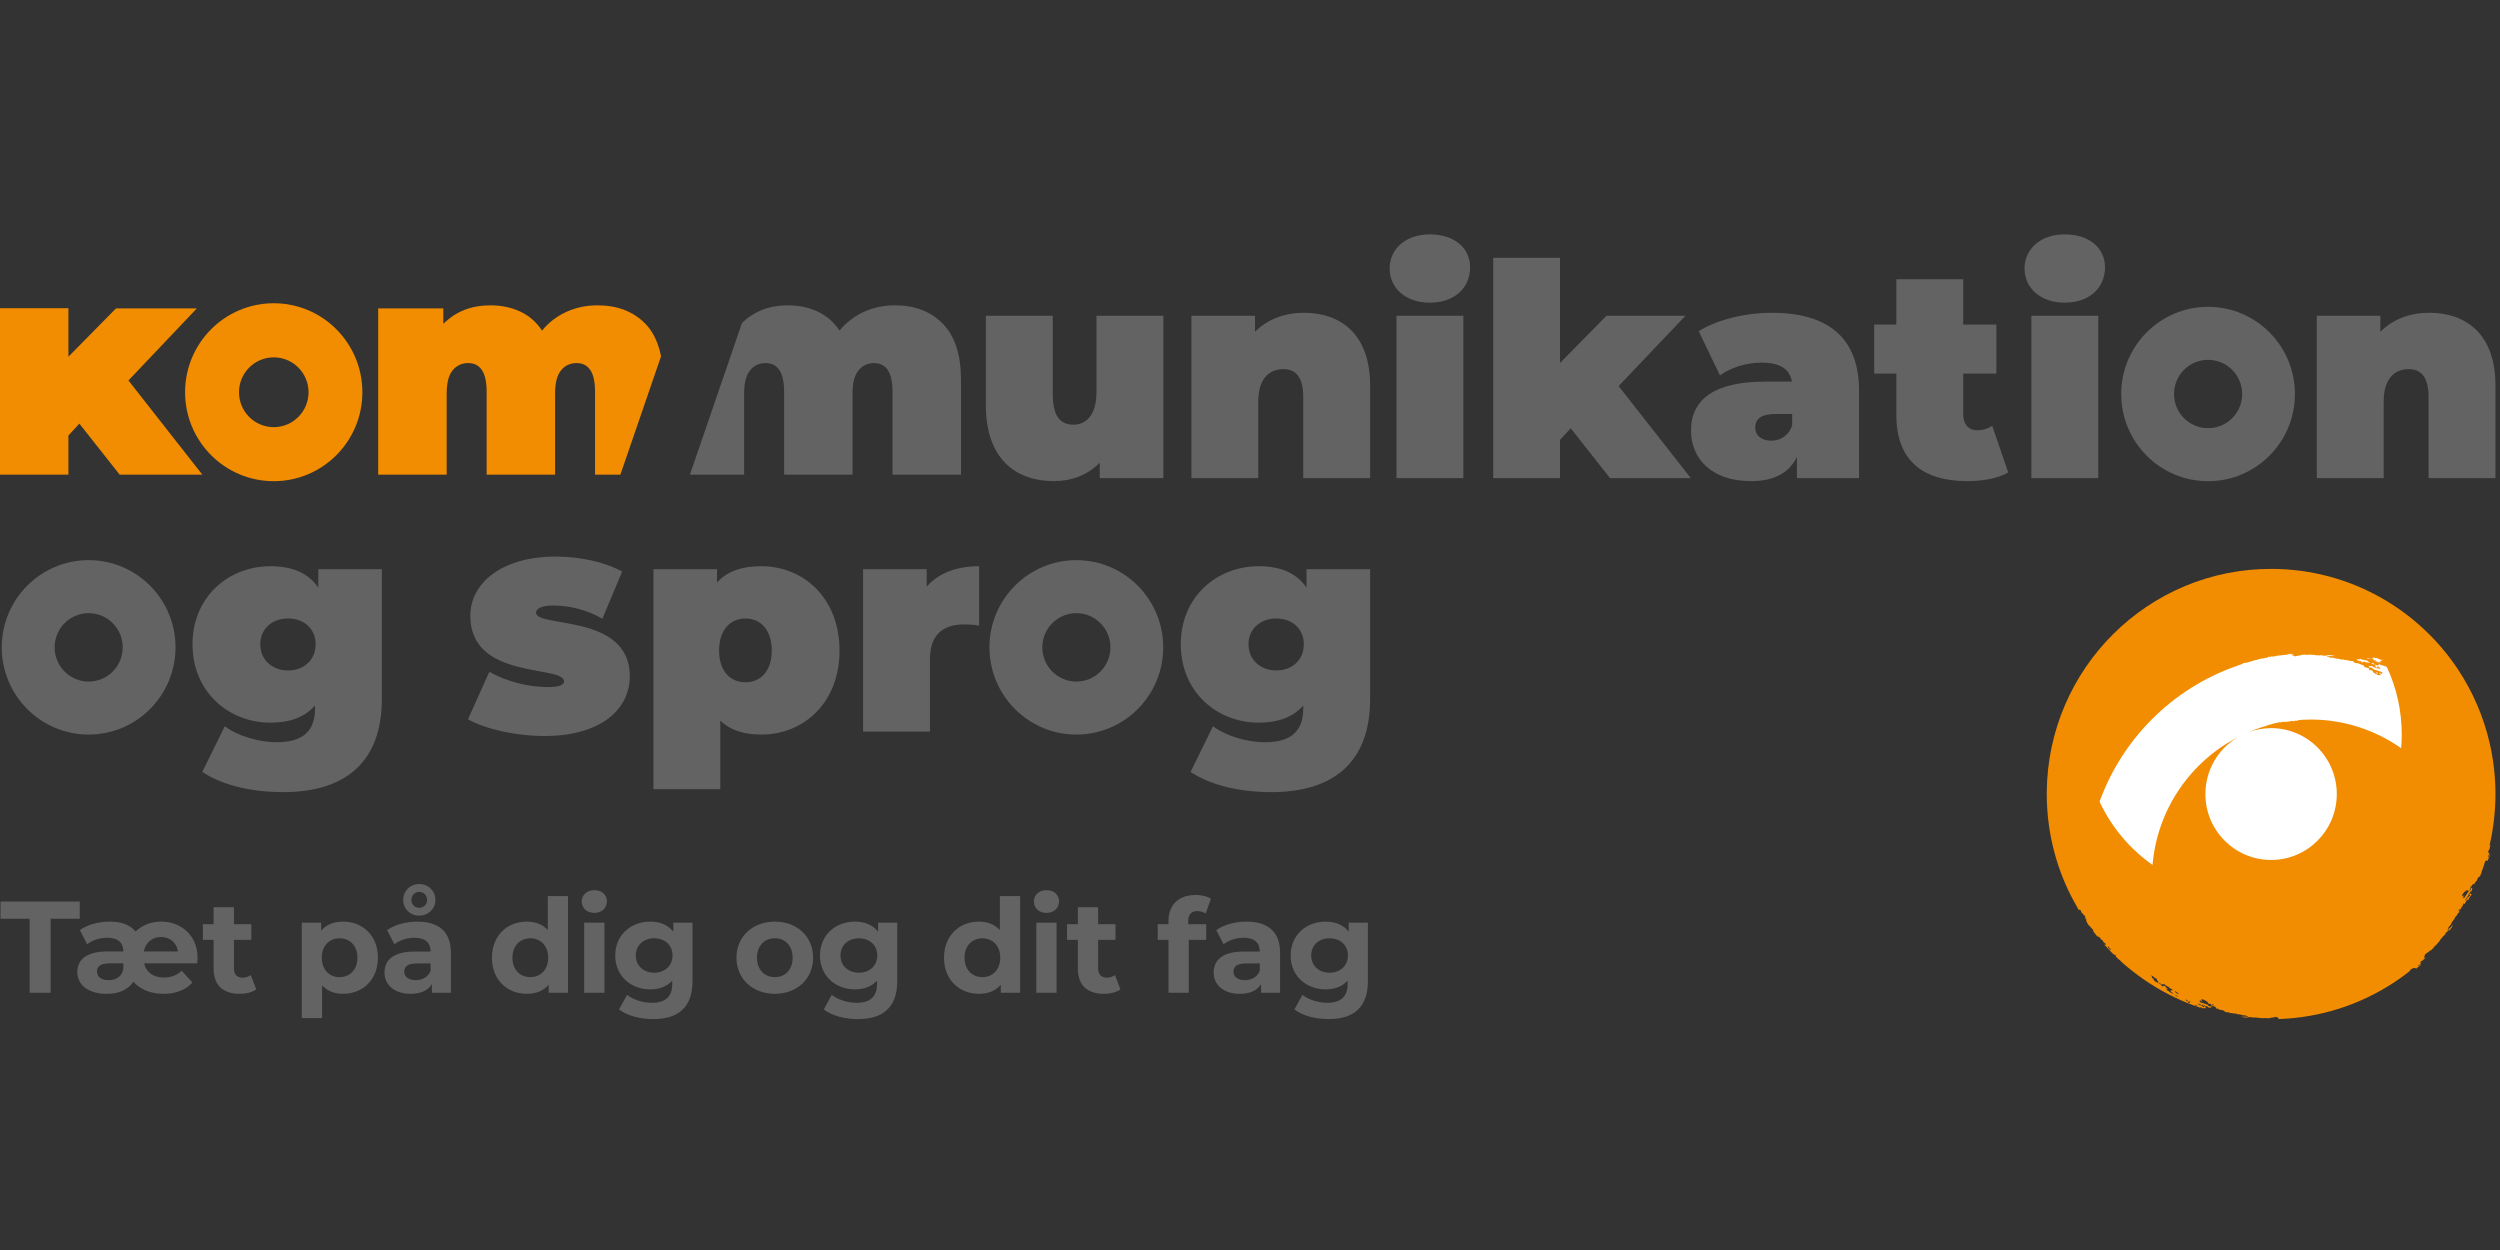
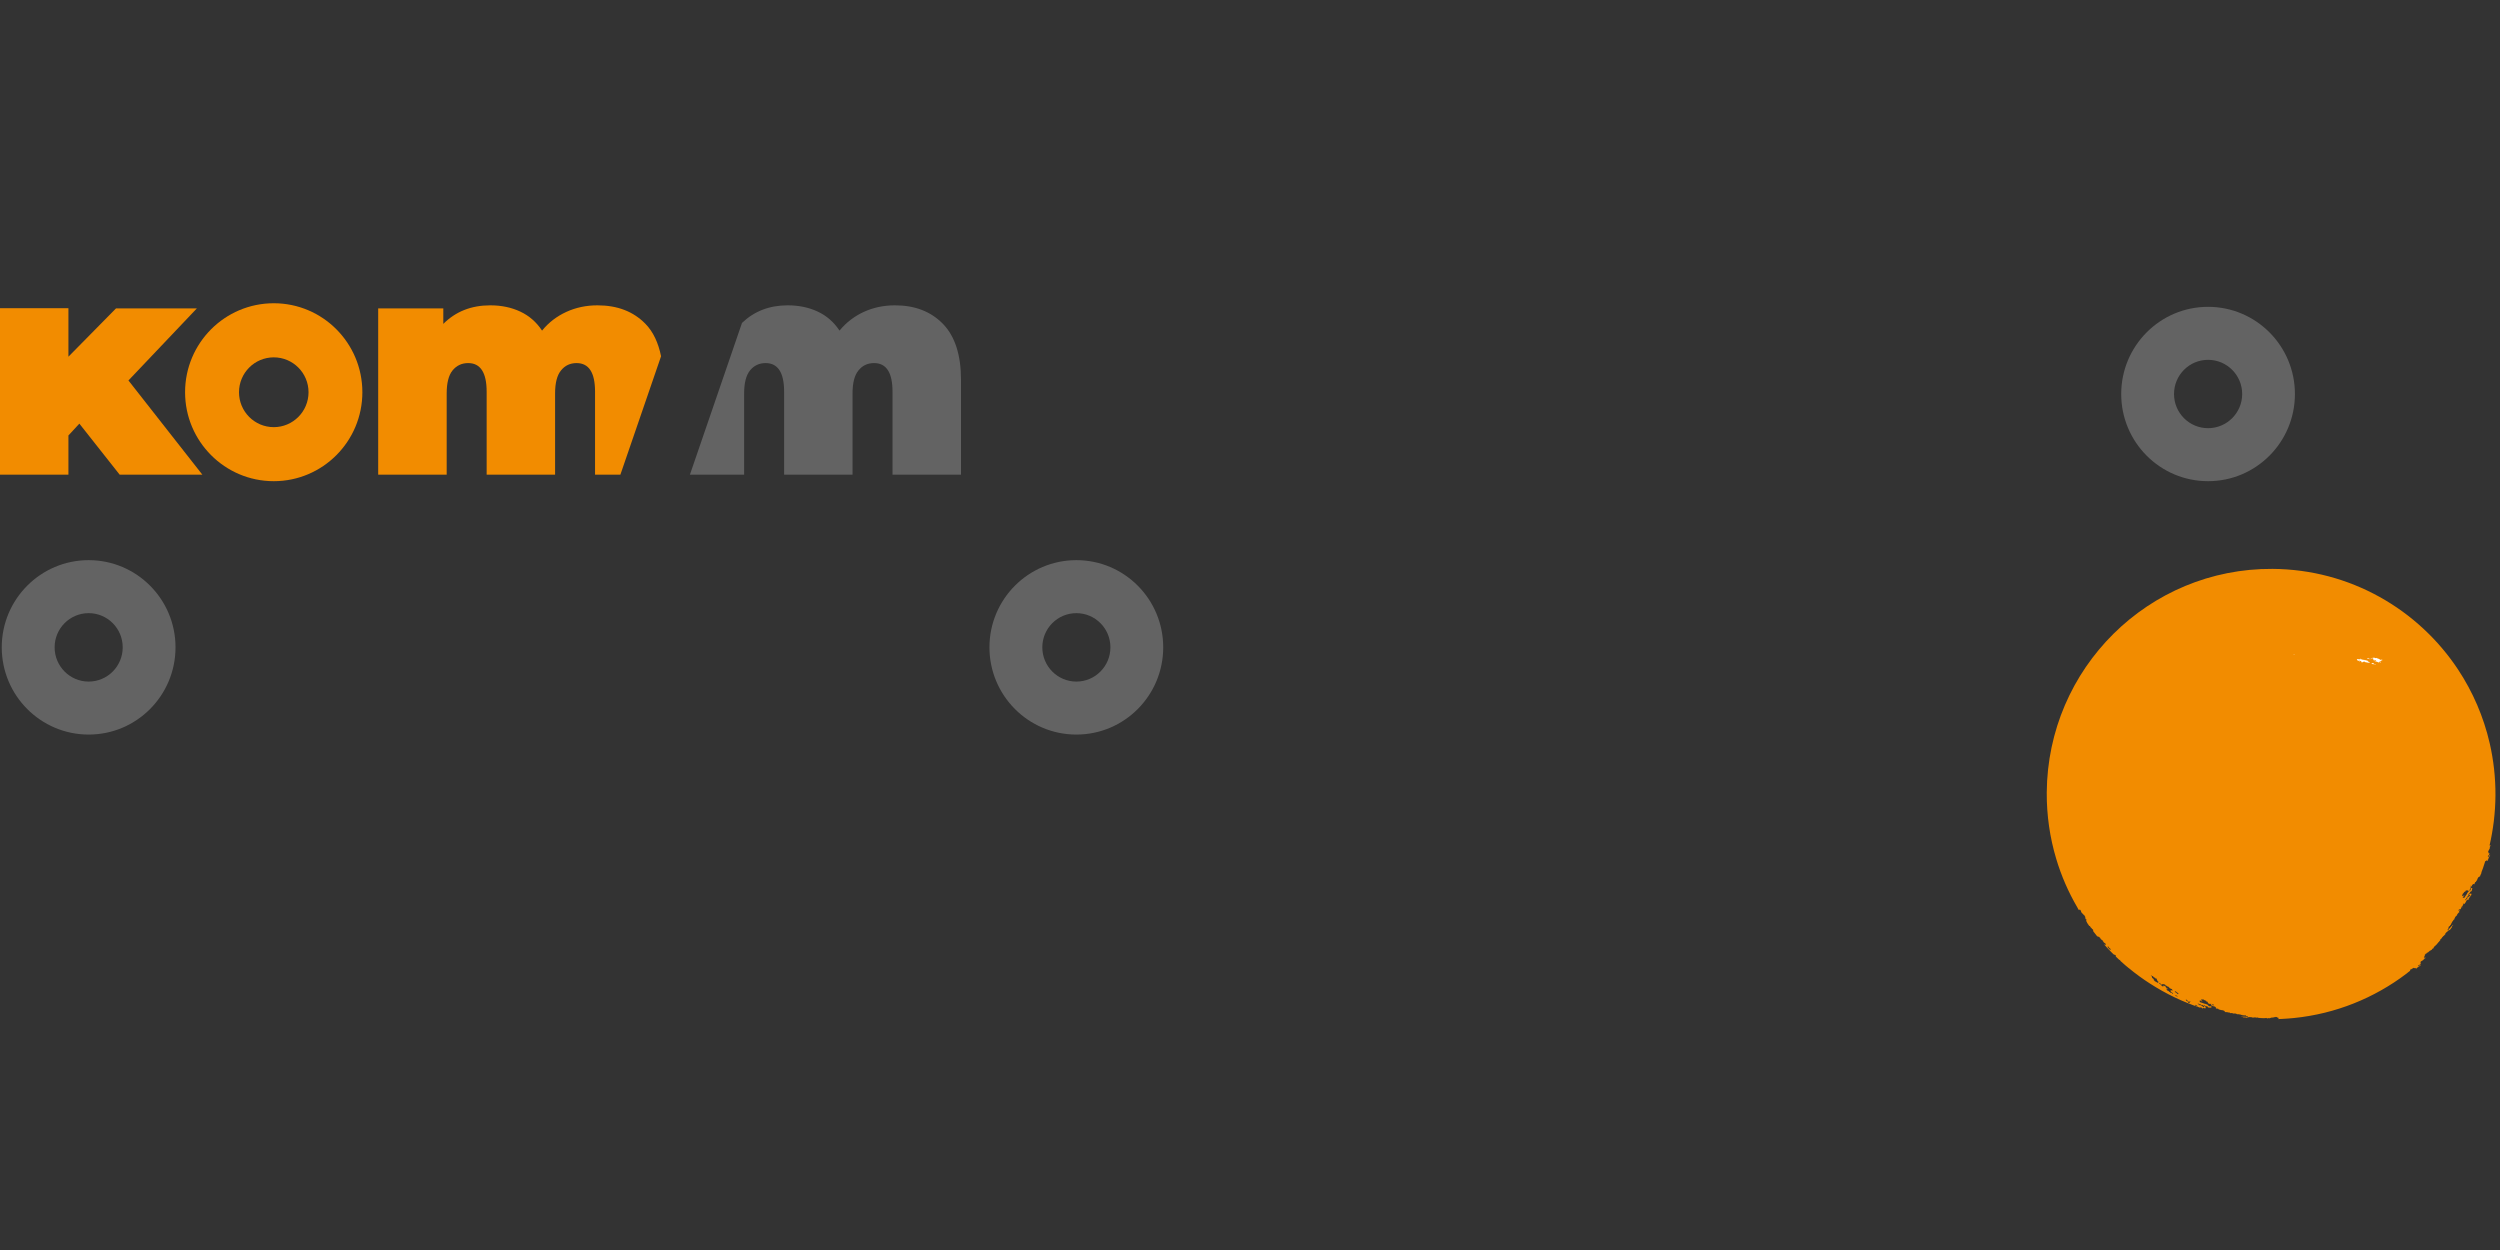
<svg xmlns="http://www.w3.org/2000/svg" width="200" zoomAndPan="magnify" viewBox="0 0 150 75" height="100" preserveAspectRatio="xMidYMid meet" version="1.0">
  <rect x="0" y="0" width="150" height="75" fill="#333333" stroke="none" />
  <defs>
    <clipPath id="ade8d3b544">
      <path d="M 0 14.062 L 150 14.062 L 150 61.312 L 0 61.312 Z M 0 14.062 " clip-rule="nonzero" />
    </clipPath>
    <clipPath id="07f277c6f5">
      <path d="M 122 34 L 150 34 L 150 61.312 L 122 61.312 Z M 122 34 " clip-rule="nonzero" />
    </clipPath>
  </defs>
  <g clip-path="url(#ade8d3b544)">
-     <path fill="#636363" d="M 22.91 41.953 L 22.91 34.152 L 19.098 34.152 L 19.098 35.254 C 18.492 34.383 17.551 33.973 16.219 33.973 C 13.754 33.973 11.551 35.773 11.551 38.656 C 11.551 41.543 13.754 43.359 16.219 43.359 C 17.41 43.359 18.297 43.023 18.902 42.328 L 18.902 42.504 C 18.902 43.805 18.242 44.535 16.594 44.535 C 15.547 44.535 14.25 44.16 13.488 43.574 L 12.137 46.316 C 13.344 47.117 15.086 47.527 17 47.527 C 20.711 47.527 22.91 45.73 22.91 41.953 Z M 18.938 38.656 C 18.938 39.602 18.227 40.227 17.285 40.227 C 16.344 40.227 15.617 39.602 15.617 38.656 C 15.617 37.715 16.344 37.109 17.285 37.109 C 18.227 37.109 18.938 37.715 18.938 38.656 Z M 32.672 44.16 C 36.09 44.16 37.789 42.527 37.789 40.574 C 37.789 36.793 32.164 37.688 32.164 36.758 C 32.164 36.512 32.496 36.332 33.195 36.332 C 34.145 36.332 35.16 36.562 36.141 37.125 L 37.332 34.293 C 36.211 33.68 34.723 33.395 33.336 33.395 C 30.094 33.395 28.219 34.996 28.219 36.949 C 28.219 40.836 33.844 39.871 33.844 40.891 C 33.844 41.066 33.617 41.223 32.898 41.223 C 31.672 41.223 30.391 40.891 29.359 40.309 L 28.078 43.16 C 29.164 43.758 30.969 44.16 32.672 44.16 Z M 50.371 39.031 C 50.371 35.895 48.223 33.973 45.684 33.973 C 44.477 33.973 43.609 34.293 43.023 34.953 L 43.023 34.152 L 39.207 34.152 L 39.207 47.352 L 43.219 47.352 L 43.219 43.234 C 43.805 43.805 44.621 44.074 45.684 44.074 C 48.223 44.074 50.371 42.168 50.371 39.031 Z M 46.305 39.031 C 46.305 40.297 45.613 40.938 44.727 40.938 C 43.84 40.938 43.145 40.297 43.145 39.031 C 43.145 37.766 43.84 37.109 44.727 37.109 C 45.613 37.109 46.305 37.766 46.305 39.031 Z M 55.602 35.203 L 55.602 34.152 L 51.785 34.152 L 51.785 43.895 L 55.797 43.895 L 55.797 39.566 C 55.797 38.016 56.648 37.465 57.855 37.465 C 58.141 37.465 58.391 37.48 58.746 37.535 L 58.746 33.973 C 57.395 33.973 56.312 34.383 55.602 35.203 Z M 82.207 41.953 L 82.207 34.152 L 78.391 34.152 L 78.391 35.254 C 77.785 34.383 76.844 33.973 75.516 33.973 C 73.047 33.973 70.848 35.773 70.848 38.656 C 70.848 41.543 73.047 43.359 75.516 43.359 C 76.703 43.359 77.59 43.023 78.195 42.328 L 78.195 42.504 C 78.195 43.805 77.539 44.535 75.887 44.535 C 74.84 44.535 73.543 44.16 72.781 43.574 L 71.434 46.316 C 72.641 47.117 74.379 47.527 76.297 47.527 C 80.004 47.527 82.207 45.73 82.207 41.953 Z M 78.23 38.656 C 78.23 39.602 77.52 40.227 76.578 40.227 C 75.641 40.227 74.91 39.602 74.91 38.656 C 74.91 37.715 75.641 37.109 76.578 37.109 C 77.52 37.109 78.23 37.715 78.23 38.656 Z M 65.789 18.945 L 65.789 23.523 C 65.789 24.965 65.117 25.48 64.422 25.48 C 63.641 25.48 63.164 25.02 63.164 23.629 L 63.164 18.945 L 59.152 18.945 L 59.152 24.324 C 59.152 27.492 60.91 28.867 63.234 28.867 C 64.281 28.867 65.258 28.508 65.984 27.762 L 65.984 28.688 L 69.801 28.688 L 69.801 18.945 Z M 78.23 18.766 C 77.094 18.766 76.066 19.141 75.301 19.906 L 75.301 18.945 L 71.484 18.945 L 71.484 28.688 L 75.496 28.688 L 75.496 24.109 C 75.496 22.668 76.188 22.148 77.004 22.148 C 77.734 22.148 78.195 22.613 78.195 23.824 L 78.195 28.688 L 82.207 28.688 L 82.207 23.129 C 82.207 20.066 80.465 18.766 78.23 18.766 Z M 85.793 18.16 C 87.266 18.16 88.207 17.27 88.207 16.039 C 88.207 14.883 87.266 14.062 85.793 14.062 C 84.32 14.062 83.379 14.953 83.379 16.109 C 83.379 17.27 84.32 18.16 85.793 18.16 Z M 83.789 28.688 L 87.801 28.688 L 87.801 18.945 L 83.789 18.945 Z M 96.602 28.688 L 101.449 28.688 L 97.117 23.164 L 101.129 18.945 L 96.391 18.945 L 93.602 21.777 L 93.602 15.469 L 89.594 15.469 L 89.594 28.688 L 93.602 28.688 L 93.602 26.391 L 94.242 25.695 Z M 111.543 28.688 L 111.543 23.449 C 111.543 20.207 109.625 18.766 106.289 18.766 C 104.781 18.766 103.059 19.156 101.922 19.871 L 103.199 22.523 C 103.84 22.043 104.816 21.758 105.684 21.758 C 106.82 21.758 107.391 22.148 107.512 22.898 L 105.898 22.898 C 102.883 22.898 101.461 23.949 101.461 25.836 C 101.461 27.512 102.688 28.867 105.062 28.867 C 106.43 28.867 107.355 28.387 107.816 27.406 L 107.816 28.688 Z M 107.531 25.516 C 107.316 26.156 106.82 26.441 106.27 26.441 C 105.668 26.441 105.312 26.105 105.312 25.66 C 105.312 25.125 105.684 24.84 106.539 24.84 L 107.531 24.84 Z M 119.535 25.551 C 119.266 25.73 118.949 25.82 118.629 25.82 C 118.148 25.82 117.793 25.48 117.793 24.875 L 117.793 22.418 L 119.781 22.418 L 119.781 19.477 L 117.793 19.477 L 117.793 16.754 L 113.781 16.754 L 113.781 19.477 L 112.453 19.477 L 112.453 22.418 L 113.781 22.418 L 113.781 24.91 C 113.781 27.602 115.344 28.867 118.023 28.867 C 118.965 28.867 119.871 28.707 120.492 28.348 Z M 123.887 18.16 C 125.359 18.16 126.301 17.27 126.301 16.039 C 126.301 14.883 125.359 14.062 123.887 14.062 C 122.414 14.062 121.473 14.953 121.473 16.109 C 121.473 17.27 122.414 18.16 123.887 18.16 Z M 121.883 28.688 L 125.895 28.688 L 125.895 18.945 L 121.883 18.945 Z M 145.75 18.766 C 144.613 18.766 143.586 19.141 142.82 19.906 L 142.82 18.945 L 139.008 18.945 L 139.008 28.688 L 143.02 28.688 L 143.02 24.109 C 143.02 22.668 143.711 22.148 144.527 22.148 C 145.254 22.148 145.715 22.613 145.715 23.824 L 145.715 28.688 L 149.727 28.688 L 149.727 23.129 C 149.727 20.066 147.988 18.766 145.75 18.766 Z M 1.777 59.566 L 3.039 59.566 L 3.039 55.125 L 4.785 55.125 L 4.785 54.09 L 0.031 54.09 L 0.031 55.125 L 1.777 55.125 Z M 11.852 57.445 C 11.852 56.141 10.879 55.297 9.68 55.297 C 9.062 55.297 8.516 55.516 8.137 55.891 C 7.816 55.5 7.293 55.297 6.594 55.297 C 5.93 55.297 5.25 55.477 4.793 55.805 L 5.227 56.656 C 5.531 56.414 5.992 56.266 6.445 56.266 C 7.09 56.266 7.402 56.578 7.402 57.086 L 6.438 57.086 C 5.16 57.086 4.637 57.617 4.637 58.309 C 4.637 59.098 5.297 59.629 6.398 59.629 C 7.02 59.629 7.637 59.457 8.004 58.902 C 8.453 59.41 9.102 59.629 9.816 59.629 C 10.551 59.629 11.145 59.395 11.547 58.949 L 10.902 58.246 C 10.598 58.52 10.262 58.652 9.84 58.652 C 9.195 58.652 8.758 58.324 8.648 57.801 L 11.828 57.801 C 11.844 57.695 11.852 57.578 11.852 57.445 Z M 9.664 56.219 C 10.145 56.219 10.59 56.516 10.676 57.086 L 8.633 57.086 C 8.734 56.516 9.18 56.219 9.664 56.219 Z M 6.523 58.809 C 6.078 58.809 5.82 58.613 5.82 58.285 C 5.82 58.012 6 57.801 6.57 57.801 L 7.402 57.801 L 7.402 57.996 C 7.402 58.488 7.074 58.809 6.523 58.809 Z M 15.047 58.504 C 14.914 58.605 14.734 58.66 14.555 58.66 C 14.23 58.66 14.035 58.465 14.035 58.105 L 14.035 56.391 L 15.078 56.391 L 15.078 55.453 L 14.035 55.453 L 14.035 54.43 L 12.816 54.43 L 12.816 55.453 L 12.172 55.453 L 12.172 56.391 L 12.816 56.391 L 12.816 58.121 C 12.816 59.121 13.395 59.629 14.383 59.629 C 14.758 59.629 15.125 59.543 15.375 59.363 Z M 20.586 55.297 C 20.027 55.297 19.574 55.477 19.27 55.844 L 19.27 55.359 L 18.109 55.359 L 18.109 61.082 L 19.324 61.082 L 19.324 59.121 C 19.637 59.465 20.066 59.629 20.586 59.629 C 21.762 59.629 22.676 58.785 22.676 57.461 C 22.676 56.141 21.762 55.297 20.586 55.297 Z M 20.375 58.629 C 19.77 58.629 19.309 58.191 19.309 57.461 C 19.309 56.734 19.77 56.297 20.375 56.297 C 20.984 56.297 21.445 56.734 21.445 57.461 C 21.445 58.191 20.984 58.629 20.375 58.629 Z M 25.152 54.938 C 25.703 54.938 26.125 54.523 26.125 53.992 C 26.125 53.465 25.703 53.043 25.152 53.043 C 24.605 53.043 24.191 53.465 24.191 53.992 C 24.191 54.523 24.605 54.938 25.152 54.938 Z M 25.152 53.512 C 25.426 53.512 25.625 53.715 25.625 53.992 C 25.625 54.266 25.426 54.469 25.152 54.469 C 24.887 54.469 24.684 54.266 24.684 53.992 C 24.684 53.715 24.895 53.512 25.152 53.512 Z M 25.035 55.297 C 24.363 55.297 23.688 55.477 23.227 55.805 L 23.664 56.656 C 23.969 56.414 24.426 56.266 24.871 56.266 C 25.527 56.266 25.836 56.57 25.836 57.094 L 24.871 57.094 C 23.594 57.094 23.07 57.609 23.07 58.355 C 23.07 59.082 23.656 59.629 24.637 59.629 C 25.254 59.629 25.688 59.426 25.914 59.043 L 25.914 59.566 L 27.055 59.566 L 27.055 57.164 C 27.055 55.891 26.312 55.297 25.035 55.297 Z M 24.941 58.809 C 24.512 58.809 24.254 58.605 24.254 58.301 C 24.254 58.02 24.434 57.805 25.004 57.805 L 25.836 57.805 L 25.836 58.238 C 25.695 58.621 25.348 58.809 24.941 58.809 Z M 32.867 53.762 L 32.867 55.805 C 32.562 55.461 32.125 55.297 31.609 55.297 C 30.426 55.297 29.516 56.141 29.516 57.461 C 29.516 58.785 30.426 59.629 31.609 59.629 C 32.172 59.629 32.617 59.449 32.918 59.082 L 32.918 59.566 L 34.082 59.566 L 34.082 53.762 Z M 31.82 58.629 C 31.215 58.629 30.746 58.191 30.746 57.461 C 30.746 56.734 31.215 56.297 31.82 56.297 C 32.422 56.297 32.891 56.734 32.891 57.461 C 32.891 58.191 32.422 58.629 31.82 58.629 Z M 35.66 54.773 C 36.113 54.773 36.414 54.477 36.414 54.07 C 36.414 53.691 36.113 53.41 35.66 53.41 C 35.207 53.41 34.902 53.707 34.902 54.09 C 34.902 54.477 35.207 54.773 35.66 54.773 Z M 35.051 59.566 L 36.266 59.566 L 36.266 55.359 L 35.051 55.359 Z M 40.398 55.359 L 40.398 55.898 C 40.078 55.492 39.598 55.297 39.012 55.297 C 37.852 55.297 36.914 56.102 36.914 57.328 C 36.914 58.559 37.852 59.363 39.012 59.363 C 39.559 59.363 40.016 59.191 40.336 58.84 L 40.336 59.02 C 40.336 59.777 39.961 60.168 39.105 60.168 C 38.566 60.168 37.984 59.98 37.625 59.691 L 37.141 60.566 C 37.633 60.949 38.402 61.145 39.199 61.145 C 40.711 61.145 41.551 60.426 41.551 58.863 L 41.551 55.359 Z M 39.254 58.363 C 38.613 58.363 38.148 57.945 38.148 57.328 C 38.148 56.711 38.613 56.297 39.254 56.297 C 39.891 56.297 40.352 56.711 40.352 57.328 C 40.352 57.945 39.891 58.363 39.254 58.363 Z M 46.492 59.629 C 47.824 59.629 48.789 58.73 48.789 57.461 C 48.789 56.195 47.824 55.297 46.492 55.297 C 45.16 55.297 44.188 56.195 44.188 57.461 C 44.188 58.73 45.16 59.629 46.492 59.629 Z M 46.492 58.629 C 45.883 58.629 45.418 58.191 45.418 57.461 C 45.418 56.734 45.883 56.297 46.492 56.297 C 47.102 56.297 47.559 56.734 47.559 57.461 C 47.559 58.191 47.102 58.629 46.492 58.629 Z M 52.684 55.359 L 52.684 55.898 C 52.363 55.492 51.879 55.297 51.297 55.297 C 50.133 55.297 49.199 56.102 49.199 57.328 C 49.199 58.559 50.133 59.363 51.297 59.363 C 51.84 59.363 52.301 59.191 52.621 58.84 L 52.621 59.02 C 52.621 59.777 52.246 60.168 51.391 60.168 C 50.852 60.168 50.266 59.98 49.906 59.691 L 49.426 60.566 C 49.914 60.949 50.688 61.145 51.48 61.145 C 52.992 61.145 53.836 60.426 53.836 58.863 L 53.836 55.359 Z M 51.535 58.363 C 50.898 58.363 50.43 57.945 50.43 57.328 C 50.43 56.711 50.898 56.297 51.535 56.297 C 52.176 56.297 52.637 56.711 52.637 57.328 C 52.637 57.945 52.176 58.363 51.535 58.363 Z M 59.992 53.762 L 59.992 55.805 C 59.688 55.461 59.25 55.297 58.738 55.297 C 57.551 55.297 56.641 56.141 56.641 57.461 C 56.641 58.785 57.551 59.629 58.738 59.629 C 59.297 59.629 59.742 59.449 60.047 59.082 L 60.047 59.566 L 61.207 59.566 L 61.207 53.762 Z M 58.945 58.629 C 58.34 58.629 57.871 58.191 57.871 57.461 C 57.871 56.734 58.34 56.297 58.945 56.297 C 59.547 56.297 60.016 56.734 60.016 57.461 C 60.016 58.191 59.547 58.629 58.945 58.629 Z M 62.785 54.773 C 63.238 54.773 63.543 54.477 63.543 54.07 C 63.543 53.691 63.238 53.41 62.785 53.41 C 62.332 53.41 62.031 53.707 62.031 54.09 C 62.031 54.477 62.332 54.773 62.785 54.773 Z M 62.18 59.566 L 63.395 59.566 L 63.395 55.359 L 62.18 55.359 Z M 66.898 58.504 C 66.766 58.605 66.586 58.66 66.41 58.66 C 66.082 58.66 65.887 58.465 65.887 58.105 L 65.887 56.391 L 66.93 56.391 L 66.93 55.453 L 65.887 55.453 L 65.887 54.43 L 64.672 54.43 L 64.672 55.453 L 64.023 55.453 L 64.023 56.391 L 64.672 56.391 L 64.672 58.121 C 64.672 59.121 65.246 59.629 66.238 59.629 C 66.609 59.629 66.977 59.543 67.227 59.363 Z M 71.293 55.273 C 71.293 54.859 71.488 54.664 71.848 54.664 C 72.035 54.664 72.207 54.719 72.34 54.812 L 72.656 53.926 C 72.434 53.77 72.074 53.699 71.73 53.699 C 70.688 53.699 70.109 54.32 70.109 55.266 L 70.109 55.453 L 69.465 55.453 L 69.465 56.391 L 70.109 56.391 L 70.109 59.566 L 71.324 59.566 L 71.324 56.391 L 72.371 56.391 L 72.371 55.453 L 71.293 55.453 Z M 74.785 55.297 C 74.113 55.297 73.438 55.477 72.977 55.805 L 73.414 56.656 C 73.719 56.414 74.176 56.266 74.621 56.266 C 75.277 56.266 75.586 56.57 75.586 57.094 L 74.621 57.094 C 73.344 57.094 72.82 57.609 72.82 58.355 C 72.82 59.082 73.406 59.629 74.387 59.629 C 75.004 59.629 75.441 59.426 75.664 59.043 L 75.664 59.566 L 76.805 59.566 L 76.805 57.164 C 76.805 55.891 76.062 55.297 74.785 55.297 Z M 74.691 58.809 C 74.262 58.809 74.008 58.605 74.008 58.301 C 74.008 58.02 74.184 57.805 74.754 57.805 L 75.586 57.805 L 75.586 58.238 C 75.449 58.621 75.098 58.809 74.691 58.809 Z M 80.922 55.359 L 80.922 55.898 C 80.602 55.492 80.121 55.297 79.535 55.297 C 78.375 55.297 77.438 56.102 77.438 57.328 C 77.438 58.559 78.375 59.363 79.535 59.363 C 80.082 59.363 80.539 59.191 80.859 58.84 L 80.859 59.02 C 80.859 59.777 80.484 60.168 79.629 60.168 C 79.09 60.168 78.508 59.98 78.148 59.691 L 77.664 60.566 C 78.156 60.949 78.926 61.145 79.723 61.145 C 81.234 61.145 82.074 60.426 82.074 58.863 L 82.074 55.359 Z M 79.777 58.363 C 79.137 58.363 78.672 57.945 78.672 57.328 C 78.672 56.711 79.137 56.297 79.777 56.297 C 80.414 56.297 80.875 56.711 80.875 57.328 C 80.875 57.945 80.414 58.363 79.777 58.363 Z M 79.777 58.363 " fill-opacity="1" fill-rule="nonzero" />
-   </g>
+     </g>
  <g clip-path="url(#07f277c6f5)">
    <path fill="#f28c00" d="M 148.246 53.191 L 148.207 53.199 C 148.203 53.195 148.203 53.188 148.199 53.184 L 148.242 53.168 C 148.242 53.156 148.242 53.148 148.242 53.141 C 148.25 53.141 148.262 53.141 148.262 53.148 C 148.266 53.16 148.227 53.168 148.246 53.191 Z M 148.125 53.445 C 148.125 53.445 148.121 53.449 148.117 53.453 L 148.121 53.457 C 148.117 53.457 148.117 53.457 148.117 53.461 L 148.121 53.5 C 148.098 53.5 148.09 53.531 148.066 53.535 C 148.062 53.574 148.051 53.59 148.027 53.594 C 148.031 53.621 148.023 53.637 148 53.656 C 147.992 53.684 147.984 53.699 147.961 53.699 C 147.953 53.73 147.953 53.742 147.922 53.762 C 147.926 53.789 147.914 53.805 147.891 53.809 L 147.895 53.824 C 147.871 53.84 147.867 53.883 147.816 53.875 C 147.812 53.848 147.789 53.852 147.766 53.855 C 147.75 53.832 147.773 53.844 147.773 53.828 C 147.766 53.789 147.805 53.809 147.816 53.793 C 147.801 53.77 147.836 53.777 147.836 53.766 C 147.832 53.738 147.855 53.746 147.871 53.742 L 147.867 53.73 C 147.801 53.699 147.812 53.781 147.75 53.766 C 147.754 53.723 147.723 53.754 147.719 53.727 C 147.707 53.719 147.73 53.711 147.742 53.711 C 147.738 53.684 147.762 53.68 147.754 53.641 L 147.766 53.637 L 147.766 53.625 C 147.797 53.605 147.797 53.594 147.828 53.574 C 147.812 53.551 147.84 53.559 147.836 53.547 C 147.832 53.504 147.871 53.527 147.883 53.523 L 147.879 53.496 C 147.898 53.48 147.965 53.496 147.941 53.434 L 148.059 53.414 C 148.062 53.41 148.062 53.406 148.062 53.406 L 148.07 53.426 C 148.066 53.43 148.059 53.438 148.055 53.445 Z M 132.812 60.336 C 132.801 60.344 132.785 60.309 132.766 60.332 L 132.73 60.25 L 132.754 60.242 C 132.77 60.273 132.781 60.27 132.812 60.27 L 132.828 60.301 C 132.797 60.301 132.824 60.332 132.812 60.336 Z M 131.836 60.383 C 131.828 60.359 131.809 60.355 131.781 60.363 C 131.758 60.336 131.738 60.332 131.715 60.344 C 131.707 60.332 131.707 60.309 131.695 60.301 C 131.711 60.301 131.727 60.293 131.734 60.289 C 131.754 60.297 131.742 60.344 131.777 60.312 C 131.789 60.309 131.793 60.348 131.812 60.324 C 131.812 60.367 131.852 60.348 131.863 60.371 Z M 131.359 60.188 C 131.34 60.184 131.344 60.156 131.309 60.184 L 131.273 60.105 L 131.301 60.094 L 131.305 60.105 C 131.344 60.059 131.387 60.148 131.398 60.074 C 131.41 60.07 131.414 60.109 131.434 60.086 L 131.438 60.098 L 131.375 60.125 C 131.371 60.156 131.402 60.184 131.359 60.188 Z M 131.227 60.098 C 131.223 60.02 131.152 60.062 131.148 59.984 L 131.184 59.969 C 131.207 59.984 131.199 60.031 131.23 60 L 131.266 60.082 Z M 130.668 59.656 C 130.672 59.602 130.613 59.641 130.605 59.586 L 130.594 59.594 C 130.59 59.582 130.586 59.57 130.57 59.578 C 130.547 59.586 130.555 59.504 130.508 59.535 C 130.504 59.527 130.5 59.484 130.477 59.496 L 130.465 59.504 C 130.492 59.465 130.508 59.496 130.543 59.48 C 130.543 59.48 130.543 59.508 130.566 59.496 C 130.578 59.492 130.586 59.57 130.617 59.543 C 130.641 59.559 130.656 59.566 130.68 59.582 L 130.691 59.578 L 130.703 59.598 C 130.691 59.605 130.664 59.617 130.684 59.621 C 130.691 59.645 130.719 59.605 130.719 59.633 Z M 130.625 59.797 C 130.613 59.773 130.59 59.785 130.574 59.754 L 130.562 59.758 C 130.539 59.742 130.496 59.746 130.523 59.707 C 130.539 59.703 130.539 59.742 130.559 59.719 C 130.582 59.734 130.602 59.742 130.621 59.758 L 130.633 59.754 L 130.652 59.785 Z M 130.379 59.648 C 130.359 59.645 130.363 59.586 130.332 59.617 C 130.316 59.609 130.324 59.566 130.301 59.578 C 130.289 59.582 130.277 59.559 130.258 59.582 C 130.254 59.57 130.242 59.547 130.234 59.566 C 130.199 59.555 130.207 59.469 130.156 59.52 C 130.137 59.516 130.141 59.457 130.117 59.469 C 130.09 59.48 130.105 59.406 130.059 59.441 C 130.059 59.441 130.047 59.418 130.039 59.434 C 130.004 59.422 130.012 59.34 129.977 59.355 L 129.969 59.344 L 129.98 59.34 L 129.988 59.352 C 130.027 59.332 130.035 59.355 130.078 59.348 C 130.066 59.328 130.059 59.305 130.047 59.312 L 130.008 59.328 C 129.992 59.293 129.984 59.242 129.953 59.242 L 129.941 59.25 C 129.945 59.219 129.973 59.219 129.953 59.203 C 129.906 59.238 129.938 59.141 129.895 59.176 C 129.871 59.16 129.852 59.152 129.832 59.133 L 129.793 59.152 C 129.785 59.168 129.824 59.191 129.797 59.191 C 129.781 59.199 129.785 59.168 129.766 59.191 C 129.738 59.164 129.727 59.168 129.699 59.141 L 129.688 59.148 C 129.68 59.066 129.621 59.105 129.605 59.031 L 129.578 59.043 C 129.594 59.012 129.551 59.043 129.555 59.027 C 129.551 59.016 129.59 59 129.555 58.988 L 129.605 58.965 C 129.621 59 129.633 59.062 129.664 59.059 C 129.684 59.105 129.734 59.055 129.773 59.039 L 129.781 59.062 C 129.816 59.035 129.824 59.055 129.855 59.055 C 129.879 59.074 129.895 59.078 129.918 59.094 L 129.93 59.09 L 129.941 59.113 C 129.93 59.117 129.898 59.117 129.922 59.133 C 129.926 59.148 129.945 59.125 129.977 59.125 C 129.977 59.191 130.031 59.141 130.039 59.191 L 130.051 59.188 C 130.07 59.203 130.09 59.207 130.121 59.207 C 130.125 59.219 130.133 59.27 130.16 59.258 C 130.184 59.25 130.172 59.32 130.203 59.293 C 130.223 59.301 130.207 59.332 130.246 59.316 C 130.258 59.309 130.258 59.352 130.281 59.328 C 130.285 59.34 130.289 59.352 130.316 59.34 L 130.355 59.43 L 130.332 59.441 C 130.32 59.418 130.301 59.414 130.277 59.422 C 130.273 59.414 130.262 59.391 130.242 59.414 C 130.23 59.418 130.27 59.441 130.227 59.445 C 130.238 59.469 130.246 59.52 130.273 59.52 C 130.305 59.52 130.289 59.582 130.32 59.555 C 130.324 59.566 130.332 59.578 130.355 59.566 C 130.359 59.578 130.398 59.629 130.379 59.648 Z M 129.441 58.969 C 129.426 58.938 129.398 58.949 129.387 58.914 L 129.375 58.918 C 129.352 58.902 129.332 58.895 129.309 58.879 L 129.297 58.887 C 129.285 58.824 129.234 58.844 129.219 58.785 C 129.227 58.766 129.254 58.754 129.234 58.75 C 129.188 58.773 129.199 58.672 129.156 58.703 C 129.152 58.664 129.113 58.711 129.117 58.652 C 129.156 58.637 129.105 58.59 129.094 58.566 C 129.059 58.586 129.059 58.516 129.051 58.508 L 129.066 58.5 C 129.07 58.551 129.105 58.562 129.137 58.562 L 129.152 58.555 C 129.18 58.586 129.191 58.578 129.207 58.613 L 129.219 58.609 C 129.219 58.676 129.285 58.621 129.293 58.672 L 129.305 58.664 C 129.309 58.676 129.312 58.715 129.336 58.703 C 129.348 58.699 129.348 58.727 129.379 58.699 L 129.461 58.879 C 129.492 58.852 129.473 58.941 129.52 58.906 L 129.527 58.93 Z M 126.59 57 C 126.609 56.945 126.543 56.969 126.551 56.918 L 126.535 56.922 C 126.531 56.91 126.531 56.895 126.516 56.898 C 126.492 56.906 126.52 56.824 126.465 56.844 C 126.465 56.832 126.473 56.793 126.445 56.797 L 126.43 56.801 C 126.469 56.77 126.473 56.805 126.516 56.797 C 126.516 56.797 126.504 56.828 126.531 56.82 C 126.547 56.816 126.531 56.895 126.57 56.879 C 126.586 56.898 126.602 56.91 126.621 56.93 L 126.633 56.93 L 126.641 56.953 C 126.625 56.957 126.598 56.961 126.613 56.969 C 126.617 56.996 126.652 56.961 126.645 56.992 Z M 149.414 50.719 L 149.41 50.719 L 149.402 50.711 C 149.383 50.723 149.375 50.742 149.367 50.758 C 149.594 49.785 149.719 48.773 149.727 47.73 C 149.734 46.652 149.613 45.605 149.383 44.598 C 149.016 43 148.367 41.512 147.492 40.184 C 145.098 36.562 141.008 34.164 136.352 34.133 C 128.918 34.086 122.855 40.094 122.805 47.555 C 122.797 48.934 122.996 50.27 123.371 51.523 C 123.68 52.559 124.109 53.539 124.645 54.453 C 124.652 54.465 124.66 54.48 124.664 54.492 C 124.688 54.531 124.711 54.57 124.73 54.605 L 124.766 54.605 C 124.777 54.59 124.75 54.555 124.777 54.566 C 124.789 54.566 124.777 54.59 124.805 54.578 C 124.82 54.613 124.836 54.613 124.852 54.648 L 124.863 54.648 C 124.84 54.727 124.91 54.707 124.898 54.781 L 124.926 54.781 C 124.902 54.809 124.957 54.793 124.941 54.805 C 124.945 54.812 124.934 54.816 124.926 54.82 L 124.969 54.816 C 124.973 54.852 125 54.848 125.008 54.887 L 125.02 54.883 C 125.039 54.906 125.055 54.918 125.07 54.938 L 125.082 54.938 C 125.078 55 125.133 54.992 125.125 55.059 C 125.113 55.07 125.086 55.074 125.102 55.086 C 125.156 55.078 125.113 55.172 125.168 55.152 C 125.16 55.191 125.211 55.156 125.188 55.211 C 125.148 55.215 125.184 55.273 125.188 55.301 C 125.215 55.293 125.215 55.324 125.215 55.348 C 125.219 55.359 125.227 55.371 125.234 55.379 C 125.258 55.414 125.281 55.453 125.305 55.488 L 125.305 55.484 L 125.309 55.484 C 125.312 55.492 125.316 55.496 125.32 55.504 L 125.32 55.508 C 125.332 55.523 125.344 55.539 125.355 55.555 C 125.355 55.555 125.359 55.555 125.359 55.559 C 125.367 55.559 125.371 55.562 125.375 55.562 L 125.387 55.559 C 125.41 55.594 125.422 55.594 125.43 55.629 L 125.441 55.625 C 125.426 55.691 125.504 55.652 125.5 55.703 L 125.512 55.703 C 125.512 55.715 125.508 55.754 125.535 55.746 C 125.547 55.746 125.539 55.773 125.578 55.754 L 125.598 55.883 C 125.621 55.91 125.641 55.938 125.664 55.965 C 125.691 56 125.719 56.035 125.746 56.07 C 125.777 56.109 125.809 56.148 125.84 56.191 C 125.84 56.191 125.84 56.188 125.844 56.188 C 125.855 56.184 125.863 56.18 125.875 56.18 L 125.879 56.207 C 125.918 56.184 125.922 56.211 125.949 56.219 C 125.969 56.238 125.984 56.25 126.004 56.273 L 126.016 56.27 L 126.02 56.293 C 126.008 56.297 125.977 56.289 125.996 56.309 C 125.996 56.324 126.023 56.305 126.051 56.312 C 126.035 56.379 126.098 56.344 126.094 56.395 L 126.105 56.391 C 126.125 56.414 126.141 56.422 126.172 56.434 C 126.172 56.441 126.168 56.492 126.195 56.488 C 126.223 56.484 126.191 56.555 126.23 56.535 C 126.246 56.543 126.223 56.574 126.266 56.566 C 126.277 56.562 126.27 56.602 126.297 56.586 C 126.297 56.598 126.301 56.609 126.328 56.605 L 126.344 56.703 L 126.316 56.707 C 126.312 56.684 126.297 56.672 126.27 56.68 C 126.27 56.668 126.262 56.648 126.242 56.656 C 126.242 56.656 126.242 56.656 126.238 56.656 C 126.387 56.824 126.543 56.988 126.699 57.148 C 126.707 57.152 126.715 57.16 126.723 57.168 C 126.754 57.203 126.789 57.238 126.82 57.27 L 126.82 57.266 C 126.824 57.262 126.824 57.262 126.832 57.262 C 126.848 57.258 126.84 57.297 126.863 57.277 L 126.867 57.289 C 126.93 57.266 126.902 57.336 126.953 57.328 L 126.965 57.375 L 126.938 57.379 C 126.938 57.383 126.938 57.383 126.938 57.387 L 126.988 57.434 L 126.992 57.434 C 127.004 57.445 127.016 57.453 127.027 57.465 C 127.027 57.465 127.027 57.469 127.027 57.469 C 127.027 57.473 127.031 57.473 127.035 57.477 C 127.035 57.477 127.035 57.477 127.039 57.477 C 127.043 57.48 127.051 57.484 127.055 57.492 L 127.055 57.496 C 127.098 57.535 127.137 57.574 127.176 57.609 C 127.176 57.609 127.18 57.609 127.18 57.609 C 127.184 57.605 127.191 57.602 127.195 57.586 C 127.211 57.586 127.203 57.621 127.227 57.605 L 127.23 57.617 L 127.195 57.625 L 127.191 57.625 C 127.305 57.727 127.418 57.828 127.535 57.93 C 127.598 57.98 127.66 58.027 127.719 58.082 L 127.723 58.082 C 128.133 58.422 128.566 58.738 129.02 59.027 C 129.945 59.621 130.945 60.105 132.008 60.461 L 132 60.445 L 132.023 60.434 C 132.035 60.453 132.055 60.461 132.078 60.449 C 132.082 60.461 132.102 60.465 132.113 60.461 L 132.133 60.504 C 132.141 60.504 132.148 60.508 132.156 60.508 C 132.172 60.492 132.211 60.484 132.238 60.473 L 132.25 60.496 C 132.273 60.484 132.285 60.508 132.324 60.488 L 132.328 60.5 L 132.352 60.488 L 132.332 60.445 C 132.371 60.398 132.285 60.41 132.293 60.355 L 132.223 60.398 C 132.23 60.422 132.258 60.383 132.254 60.41 C 132.262 60.422 132.223 60.438 132.207 60.434 L 132.203 60.422 C 132.156 60.453 132.184 60.348 132.133 60.371 C 132.117 60.367 132.086 60.367 132.082 60.324 L 132.059 60.336 C 132.055 60.297 132.023 60.324 132.012 60.301 L 131.977 60.32 C 131.977 60.25 131.922 60.301 131.914 60.25 L 131.887 60.262 C 131.898 60.219 131.859 60.262 131.863 60.234 C 131.875 60.199 131.902 60.23 131.934 60.23 C 131.945 60.25 131.961 60.258 131.988 60.246 C 132.012 60.262 132.027 60.27 132.059 60.27 L 132.082 60.324 C 132.125 60.32 132.086 60.297 132.109 60.285 C 132.117 60.27 132.129 60.289 132.133 60.301 L 132.145 60.297 C 132.156 60.32 132.188 60.32 132.195 60.344 L 132.277 60.32 L 132.281 60.332 L 132.293 60.324 C 132.309 60.359 132.336 60.348 132.344 60.371 C 132.387 60.367 132.398 60.387 132.434 60.371 C 132.441 60.383 132.457 60.418 132.43 60.426 L 132.449 60.434 C 132.461 60.426 132.438 60.41 132.449 60.406 C 132.484 60.375 132.484 60.445 132.5 60.449 C 132.527 60.438 132.52 60.457 132.523 60.469 C 132.578 60.418 132.582 60.496 132.633 60.445 L 132.645 60.469 C 132.664 60.445 132.66 60.473 132.672 60.469 C 132.707 60.469 132.664 60.445 132.672 60.426 L 132.695 60.418 L 132.68 60.383 C 132.641 60.387 132.641 60.359 132.59 60.383 L 132.586 60.371 C 132.555 60.398 132.539 60.367 132.516 60.348 C 132.484 60.348 132.484 60.309 132.469 60.273 L 132.43 60.289 C 132.422 60.27 132.391 60.27 132.379 60.246 C 132.336 60.25 132.32 60.246 132.309 60.223 C 132.285 60.234 132.266 60.23 132.242 60.211 C 132.215 60.211 132.195 60.207 132.188 60.184 C 132.156 60.184 132.145 60.188 132.117 60.16 C 132.09 60.172 132.074 60.168 132.062 60.145 L 132.051 60.148 C 132.027 60.133 131.984 60.141 131.977 60.086 C 132.004 60.074 131.992 60.055 131.98 60.031 C 132.004 60.008 132 60.035 132.012 60.031 C 132.051 60.012 132.039 60.059 132.059 60.066 C 132.078 60.043 132.078 60.082 132.094 60.074 C 132.117 60.066 132.117 60.094 132.121 60.105 L 132.133 60.098 C 132.145 60.023 132.07 60.059 132.07 59.992 C 132.113 59.984 132.07 59.961 132.098 59.953 C 132.105 59.934 132.113 59.957 132.121 59.969 C 132.145 59.957 132.156 59.98 132.191 59.961 L 132.199 59.973 L 132.211 59.969 C 132.238 59.996 132.25 59.992 132.281 60.02 C 132.297 59.996 132.297 60.027 132.309 60.02 C 132.348 60.004 132.336 60.047 132.34 60.059 L 132.367 60.047 C 132.391 60.066 132.391 60.133 132.445 60.094 L 132.496 60.207 C 132.527 60.207 132.547 60.211 132.555 60.234 C 132.602 60.199 132.582 60.262 132.609 60.25 C 132.656 60.258 132.621 60.219 132.652 60.219 C 132.668 60.211 132.676 60.234 132.672 60.262 L 132.66 60.27 L 132.691 60.336 C 132.723 60.336 132.738 60.344 132.75 60.367 C 132.785 60.348 132.805 60.355 132.82 60.391 C 132.844 60.375 132.863 60.383 132.887 60.398 C 132.918 60.371 132.906 60.445 132.93 60.434 C 132.953 60.422 132.965 60.473 132.973 60.496 L 132.949 60.508 L 132.953 60.52 C 132.992 60.5 133.008 60.535 133.039 60.508 L 133.051 60.527 C 133.07 60.508 133.066 60.535 133.078 60.531 C 133.117 60.512 133.105 60.559 133.113 60.57 C 133.148 60.551 133.168 60.559 133.184 60.594 C 133.207 60.582 133.227 60.586 133.25 60.602 C 133.277 60.602 133.289 60.625 133.32 60.598 L 133.332 60.617 C 133.355 60.609 133.375 60.613 133.398 60.633 C 133.418 60.609 133.418 60.648 133.434 60.645 C 133.457 60.633 133.461 60.672 133.465 60.684 L 133.477 60.676 C 133.512 60.688 133.5 60.762 133.57 60.719 L 133.574 60.727 C 133.602 60.719 133.617 60.75 133.648 60.723 L 133.66 60.746 C 133.684 60.734 133.703 60.738 133.723 60.758 L 133.762 60.738 C 133.777 60.773 133.789 60.77 133.816 60.797 C 133.871 60.746 133.871 60.812 133.914 60.781 L 133.922 60.789 C 133.965 60.785 133.969 60.797 133.992 60.812 C 134.016 60.801 134.027 60.824 134.066 60.809 L 134.07 60.816 L 134.105 60.801 C 134.121 60.836 134.148 60.797 134.164 60.832 C 134.188 60.82 134.207 60.824 134.223 60.859 C 134.262 60.84 134.27 60.863 134.309 60.848 L 134.312 60.859 C 134.344 60.859 134.355 60.883 134.387 60.852 L 134.395 60.875 C 134.422 60.863 134.438 60.871 134.461 60.887 C 134.492 60.887 134.504 60.91 134.539 60.891 L 134.555 60.926 L 134.594 60.91 C 134.602 60.934 134.629 60.891 134.633 60.934 L 134.715 60.91 L 134.719 60.922 L 134.73 60.914 C 134.746 60.949 134.77 60.938 134.785 60.973 C 134.82 60.945 134.816 60.973 134.828 60.965 C 134.859 60.965 134.852 60.984 134.883 60.984 C 134.891 61.008 134.863 61.008 134.848 61.012 C 134.84 60.988 134.801 61.035 134.797 60.996 C 134.742 61.047 134.75 60.961 134.699 61.012 L 134.688 60.988 C 134.637 61.039 134.637 60.973 134.59 61.008 L 134.586 60.996 C 134.531 61.047 134.523 60.953 134.488 61.012 C 134.496 61.035 134.516 61.012 134.535 61.016 L 134.539 61.027 C 134.574 61.012 134.594 61.02 134.605 61.047 C 134.609 61.047 134.609 61.051 134.609 61.051 L 134.613 61.051 L 134.617 61.047 L 134.648 61.035 C 134.66 61.059 134.688 61.02 134.688 61.055 L 134.688 61.059 L 134.691 61.055 L 134.727 61.039 C 134.734 61.062 134.781 61.031 134.785 61.066 C 134.785 61.07 134.785 61.07 134.785 61.07 L 134.859 61.035 C 134.883 61.051 134.902 61.027 134.934 61.027 L 134.938 61.039 L 134.988 61.016 C 135.016 61.047 135.035 61.023 135.066 61.023 L 135.07 61.035 C 135.094 61.023 135.113 61.027 135.129 61.062 C 135.18 61.012 135.18 61.078 135.227 61.047 L 135.23 61.059 C 135.285 61.008 135.289 61.086 135.344 61.035 L 135.352 61.059 C 135.379 61.047 135.387 61.07 135.426 61.051 L 135.43 61.062 L 135.469 61.047 C 135.484 61.082 135.512 61.039 135.516 61.082 C 135.551 61.062 135.566 61.098 135.598 61.07 L 135.609 61.09 L 135.648 61.074 C 135.656 61.098 135.684 61.059 135.688 61.098 C 135.73 61.055 135.742 61.102 135.766 61.094 C 135.773 61.09 135.777 61.09 135.785 61.082 L 135.793 61.102 C 135.848 61.051 135.848 61.121 135.906 61.082 L 135.91 61.09 L 135.98 61.074 L 135.984 61.086 C 136.016 61.086 136.031 61.09 136.055 61.109 L 136.105 61.086 C 136.113 61.109 136.152 61.062 136.156 61.102 L 136.301 61.051 L 136.305 61.062 L 136.375 61.047 L 136.379 61.059 L 136.465 61.02 L 136.477 61.043 L 136.551 61.008 L 136.562 61.031 L 136.602 61.012 C 136.609 61.035 136.629 61.043 136.652 61.059 C 136.672 61.035 136.672 61.074 136.684 61.07 C 136.711 61.059 136.723 61.082 136.738 61.086 C 136.742 61.098 136.734 61.102 136.723 61.105 C 136.711 61.109 136.691 61.113 136.68 61.125 L 136.688 61.145 C 136.836 61.141 136.902 61.141 136.945 61.133 C 137.176 61.121 137.402 61.105 137.629 61.082 C 140.148 60.828 142.461 59.879 144.379 58.426 C 144.391 58.414 144.406 58.402 144.422 58.391 C 144.43 58.383 144.441 58.375 144.449 58.367 L 144.453 58.367 C 144.457 58.363 144.461 58.359 144.465 58.355 C 144.473 58.348 144.484 58.34 144.492 58.332 C 144.492 58.332 144.492 58.332 144.496 58.332 C 144.52 58.316 144.543 58.297 144.566 58.277 L 144.566 58.273 C 144.57 58.273 144.57 58.27 144.574 58.27 C 144.574 58.27 144.574 58.27 144.578 58.27 C 144.586 58.262 144.594 58.254 144.605 58.246 C 144.605 58.246 144.605 58.246 144.605 58.242 C 144.625 58.23 144.594 58.203 144.613 58.188 C 144.613 58.188 144.629 58.156 144.652 58.164 L 144.684 58.152 C 144.734 58.105 144.77 58.113 144.828 58.066 C 144.828 58.066 144.828 58.066 144.828 58.07 L 144.852 58.078 C 144.848 58.074 144.848 58.074 144.848 58.074 C 144.852 58.074 144.852 58.078 144.855 58.082 C 144.883 58.113 144.902 58.07 144.938 58.074 C 144.949 58.094 144.93 58.133 144.98 58.125 C 145.012 58.129 144.973 58.051 145.016 58.082 C 145.035 58.043 145.055 58.047 145.086 58.035 C 145.09 58.004 145.105 57.992 145.156 57.984 C 145.16 57.957 145.18 57.941 145.211 57.949 C 145.199 57.902 145.258 57.953 145.25 57.906 L 145.215 57.902 L 145.215 57.918 C 145.164 57.914 145.18 57.941 145.129 57.938 C 145.129 57.953 145.125 57.98 145.109 57.965 C 145.078 57.961 145.098 57.934 145.102 57.906 C 145.148 57.926 145.141 57.863 145.184 57.887 C 145.203 57.859 145.223 57.848 145.254 57.848 L 145.258 57.82 L 145.227 57.816 L 145.238 57.715 L 145.23 57.715 C 145.25 57.699 145.273 57.68 145.293 57.66 L 145.301 57.66 L 145.352 57.637 L 145.344 57.625 L 145.418 57.594 L 145.406 57.566 C 145.438 57.555 145.469 57.543 145.457 57.516 L 145.531 57.484 L 145.52 57.457 L 145.52 57.453 L 145.516 57.453 L 145.516 57.445 C 145.496 57.445 145.477 57.457 145.461 57.465 C 145.449 57.469 145.441 57.473 145.434 57.465 C 145.441 57.441 145.434 57.414 145.461 57.402 C 145.477 57.398 145.445 57.363 145.48 57.363 C 145.488 57.332 145.496 57.312 145.484 57.285 L 145.527 57.266 L 145.52 57.238 L 145.605 57.203 L 145.598 57.176 L 145.703 57.133 L 145.695 57.121 L 145.766 57.078 L 145.758 57.062 L 145.918 56.98 C 145.887 56.949 145.957 56.949 145.945 56.922 L 146.008 56.898 C 146.008 56.867 146.02 56.848 146.043 56.82 L 146.039 56.809 L 146.105 56.762 L 146.102 56.75 C 146.18 56.734 146.125 56.68 146.211 56.676 L 146.199 56.648 C 146.27 56.652 146.207 56.582 146.293 56.578 C 146.262 56.543 146.316 56.555 146.305 56.527 L 146.352 56.508 L 146.34 56.48 C 146.387 56.477 146.371 56.438 146.418 56.418 C 146.387 56.383 146.441 56.391 146.426 56.352 L 146.473 56.332 L 146.465 56.32 C 146.512 56.301 146.5 56.273 146.531 56.262 L 146.52 56.234 C 146.602 56.234 146.543 56.164 146.625 56.16 L 146.621 56.145 C 146.688 56.137 146.629 56.082 146.715 56.078 C 146.699 56.035 146.707 56.02 146.738 56.008 L 146.73 55.992 C 146.754 55.965 146.793 55.965 146.789 55.922 L 146.852 55.898 L 146.844 55.883 C 146.871 55.855 146.902 55.859 146.906 55.828 L 147 55.789 C 147.02 55.758 147.043 55.73 147.062 55.699 L 147.066 55.699 C 147.082 55.676 147.098 55.656 147.113 55.633 L 147.121 55.629 C 147.121 55.625 147.121 55.625 147.121 55.621 C 147.109 55.586 147.117 55.566 147.16 55.551 L 147.156 55.535 C 147.164 55.516 147.199 55.52 147.188 55.492 C 147.113 55.477 147.18 55.559 147.094 55.562 L 147.102 55.574 C 147.035 55.586 147.094 55.641 147.008 55.645 L 147.02 55.672 C 146.934 55.676 147.012 55.738 146.926 55.738 C 146.957 55.773 146.887 55.773 146.898 55.801 C 146.883 55.805 146.859 55.832 146.848 55.805 C 146.871 55.777 146.852 55.77 146.875 55.746 C 146.891 55.738 146.863 55.719 146.914 55.711 C 146.898 55.672 146.926 55.66 146.914 55.621 L 146.926 55.613 L 146.922 55.602 L 147.004 55.551 C 146.973 55.516 147.027 55.527 147.02 55.5 L 147.062 55.48 L 147.047 55.441 C 147.09 55.422 147.082 55.395 147.105 55.371 C 147.109 55.336 147.117 55.316 147.148 55.305 L 147.137 55.277 C 147.188 55.273 147.176 55.246 147.199 55.223 L 147.195 55.207 C 147.238 55.188 147.23 55.164 147.273 55.145 C 147.266 55.129 147.266 55.113 147.27 55.105 C 147.27 55.09 147.281 55.078 147.297 55.07 C 147.281 55.031 147.336 55.039 147.32 55 L 147.363 54.98 L 147.359 54.969 C 147.402 54.949 147.395 54.922 147.422 54.91 C 147.426 54.879 147.422 54.863 147.461 54.832 L 147.457 54.82 C 147.52 54.809 147.465 54.754 147.551 54.75 C 147.547 54.703 147.562 54.699 147.547 54.656 L 147.59 54.637 C 147.594 54.617 147.602 54.598 147.613 54.586 C 147.566 54.59 147.578 54.648 147.512 54.637 L 147.504 54.594 C 147.527 54.578 147.566 54.598 147.547 54.562 L 147.625 54.551 L 147.625 54.547 C 147.641 54.547 147.648 54.539 147.652 54.535 L 147.652 54.516 L 147.664 54.516 C 147.629 54.465 147.727 54.449 147.66 54.422 C 147.656 54.406 147.695 54.414 147.68 54.391 L 147.691 54.387 L 147.703 54.453 C 147.707 54.457 147.715 54.457 147.723 54.457 C 147.742 54.438 147.723 54.41 147.719 54.387 L 147.738 54.383 C 147.742 54.352 147.75 54.336 147.773 54.332 C 147.75 54.281 147.805 54.309 147.797 54.285 C 147.812 54.238 147.77 54.266 147.773 54.234 C 147.77 54.223 147.793 54.215 147.82 54.223 L 147.824 54.234 L 147.895 54.219 C 147.898 54.188 147.906 54.172 147.93 54.168 C 147.922 54.129 147.93 54.113 147.965 54.102 C 147.961 54.078 147.969 54.062 147.988 54.043 C 147.965 54.004 148.035 54.031 148.027 54.004 C 148.023 53.98 148.07 53.98 148.094 53.973 L 148.102 54 L 148.113 53.996 C 148.102 53.957 148.141 53.949 148.117 53.91 L 148.141 53.906 C 148.121 53.883 148.148 53.891 148.145 53.879 C 148.137 53.84 148.176 53.855 148.191 53.852 C 148.18 53.812 148.188 53.797 148.223 53.789 C 148.215 53.762 148.227 53.746 148.246 53.73 C 148.246 53.73 148.246 53.73 148.246 53.727 C 148.246 53.727 148.246 53.727 148.246 53.723 L 148.27 53.719 C 148.266 53.691 148.289 53.691 148.281 53.648 L 148.293 53.648 L 148.289 53.621 L 148.277 53.625 L 148.242 53.629 C 148.207 53.578 148.199 53.664 148.145 53.645 L 148.172 53.723 C 148.195 53.719 148.164 53.684 148.191 53.691 C 148.203 53.691 148.211 53.73 148.199 53.746 L 148.188 53.746 C 148.207 53.801 148.113 53.746 148.121 53.801 C 148.113 53.812 148.105 53.844 148.066 53.836 L 148.07 53.859 C 148.035 53.855 148.051 53.891 148.027 53.895 L 148.035 53.938 C 147.969 53.918 148.004 53.98 147.957 53.977 L 147.961 54.004 C 147.918 53.98 147.953 54.031 147.926 54.02 C 147.898 54 147.93 53.98 147.938 53.949 C 147.965 53.949 147.973 53.934 147.969 53.906 C 147.992 53.887 148 53.875 148.008 53.844 L 148.066 53.836 C 148.07 53.793 148.043 53.828 148.035 53.801 C 148.023 53.789 148.047 53.785 148.059 53.781 L 148.055 53.77 C 148.078 53.766 148.086 53.738 148.109 53.73 L 148.109 53.652 L 148.121 53.648 L 148.121 53.637 C 148.156 53.629 148.152 53.605 148.176 53.598 C 148.18 53.559 148.207 53.555 148.199 53.512 C 148.211 53.512 148.246 53.508 148.25 53.531 L 148.262 53.52 C 148.258 53.504 148.234 53.523 148.234 53.508 C 148.215 53.469 148.281 53.488 148.289 53.473 C 148.285 53.445 148.301 53.457 148.312 53.453 C 148.277 53.391 148.352 53.406 148.316 53.344 L 148.34 53.34 C 148.324 53.316 148.352 53.324 148.348 53.312 C 148.355 53.285 148.324 53.316 148.312 53.305 L 148.309 53.285 L 148.309 53.277 L 148.27 53.285 C 148.266 53.324 148.238 53.316 148.25 53.367 L 148.238 53.371 C 148.254 53.41 148.219 53.414 148.199 53.434 C 148.195 53.441 148.188 53.449 148.176 53.449 L 148.168 53.426 L 148.184 53.367 L 148.188 53.367 L 148.188 53.363 C 148.234 53.355 148.219 53.316 148.223 53.285 C 148.23 53.277 148.23 53.27 148.23 53.262 C 148.238 53.234 148.25 53.219 148.273 53.215 C 148.266 53.176 148.277 53.16 148.312 53.152 C 148.309 53.125 148.316 53.113 148.34 53.094 C 148.32 53.055 148.387 53.086 148.383 53.062 C 148.379 53.043 148.402 53.039 148.426 53.039 C 148.438 53.039 148.445 53.035 148.449 53.035 L 148.453 53.062 L 148.469 53.059 C 148.461 53.02 148.496 53.016 148.477 52.977 L 148.5 52.973 C 148.484 52.949 148.512 52.957 148.512 52.945 C 148.504 52.906 148.543 52.926 148.555 52.922 C 148.555 52.914 148.555 52.906 148.555 52.902 C 148.555 52.879 148.566 52.867 148.594 52.863 C 148.59 52.832 148.602 52.82 148.621 52.805 C 148.629 52.773 148.652 52.77 148.637 52.734 L 148.66 52.727 C 148.652 52.703 148.664 52.688 148.688 52.668 C 148.668 52.645 148.707 52.652 148.707 52.641 C 148.703 52.613 148.738 52.621 148.75 52.617 L 148.75 52.605 C 148.758 52.59 148.781 52.59 148.797 52.582 C 148.809 52.578 148.816 52.566 148.812 52.543 C 148.816 52.535 148.816 52.531 148.816 52.527 L 148.82 52.527 C 148.82 52.52 148.82 52.516 148.824 52.508 C 148.832 52.496 148.84 52.488 148.84 52.473 C 148.84 52.465 148.844 52.461 148.844 52.453 L 148.859 52.449 C 148.855 52.426 148.863 52.41 148.887 52.391 L 148.879 52.355 C 148.879 52.355 148.883 52.352 148.883 52.352 C 148.891 52.332 148.898 52.309 148.902 52.289 C 148.93 52.223 148.953 52.16 148.977 52.094 C 149.027 51.949 149.074 51.809 149.117 51.664 L 149.129 51.664 C 149.129 51.66 149.129 51.66 149.125 51.66 C 149.129 51.66 149.133 51.66 149.137 51.664 C 149.18 51.676 149.176 51.625 149.207 51.613 C 149.23 51.621 149.23 51.672 149.273 51.633 C 149.305 51.621 149.227 51.57 149.289 51.578 C 149.285 51.527 149.301 51.523 149.324 51.492 C 149.312 51.465 149.324 51.445 149.363 51.41 C 149.352 51.379 149.359 51.359 149.391 51.344 C 149.359 51.309 149.441 51.324 149.406 51.289 L 149.375 51.301 L 149.379 51.316 C 149.332 51.34 149.359 51.359 149.312 51.379 C 149.32 51.395 149.332 51.422 149.309 51.414 C 149.277 51.43 149.281 51.395 149.27 51.363 C 149.324 51.359 149.281 51.309 149.336 51.301 C 149.34 51.266 149.352 51.246 149.383 51.23 L 149.367 51.203 L 149.336 51.215 L 149.293 51.117 L 149.285 51.121 C 149.297 51.09 149.305 51.062 149.312 51.035 L 149.355 50.98 L 149.34 50.973 L 149.395 50.902 L 149.371 50.883 C 149.391 50.859 149.41 50.828 149.387 50.812 L 149.438 50.742 Z M 149.414 50.719 " fill-opacity="1" fill-rule="nonzero" />
  </g>
-   <path fill="#ffffff" d="M 142.859 40.34 L 142.871 40.367 L 142.887 40.359 L 142.875 40.332 Z M 142.551 40.344 L 142.594 40.324 C 142.594 40.402 142.66 40.324 142.664 40.402 L 142.617 40.422 C 142.586 40.422 142.598 40.336 142.562 40.371 Z M 142.551 40.344 " fill-opacity="1" fill-rule="nonzero" />
-   <path fill="#ffffff" d="M 144.066 44.891 C 142.543 43.82 140.688 43.184 138.688 43.172 C 138.586 43.172 138.484 43.176 138.387 43.18 C 138.309 43.18 138.23 43.18 138.152 43.184 C 138.145 43.184 138.141 43.188 138.137 43.188 C 138.062 43.195 137.988 43.203 137.914 43.211 C 137.91 43.211 137.906 43.215 137.898 43.215 L 137.777 43.258 C 137.758 43.219 137.727 43.266 137.715 43.238 L 137.598 43.293 L 137.582 43.254 L 137.574 43.238 C 137.559 43.254 137.547 43.258 137.539 43.262 C 137.539 43.262 137.535 43.262 137.535 43.262 C 137.531 43.262 137.527 43.258 137.52 43.258 C 137.434 43.27 137.344 43.285 137.258 43.301 C 137.25 43.301 137.242 43.301 137.23 43.305 C 137.223 43.309 137.215 43.309 137.211 43.309 L 137.203 43.293 C 137.188 43.309 137.176 43.316 137.168 43.316 C 137.168 43.316 137.164 43.316 137.164 43.316 C 137.137 43.32 137.125 43.285 137.09 43.316 L 137.082 43.301 C 137.047 43.336 137.031 43.324 137.016 43.312 C 137.012 43.309 137.008 43.309 137.008 43.309 C 137.004 43.309 137.004 43.309 136.996 43.309 C 136.988 43.301 136.973 43.297 136.953 43.312 L 136.949 43.301 L 136.871 43.336 C 136.867 43.336 136.863 43.34 136.855 43.34 C 136.852 43.34 136.844 43.34 136.84 43.344 C 136.824 43.328 136.801 43.336 136.773 43.348 L 136.762 43.324 L 136.676 43.363 L 136.668 43.352 L 136.559 43.387 L 136.555 43.371 L 136.418 43.422 L 136.41 43.406 L 136.297 43.461 L 136.281 43.469 L 136.277 43.465 L 136.266 43.441 L 136.137 43.504 L 136.129 43.488 L 135.984 43.551 L 135.922 43.574 L 135.918 43.566 C 135.887 43.578 135.855 43.582 135.824 43.594 L 135.746 43.621 L 135.742 43.609 L 135.715 43.629 C 135.449 43.715 135.188 43.812 134.93 43.922 C 135.348 43.77 135.797 43.688 136.266 43.688 C 138.441 43.688 140.207 45.457 140.207 47.645 C 140.207 49.828 138.441 51.598 136.266 51.598 C 134.09 51.598 132.324 49.828 132.324 47.645 C 132.324 46.188 133.105 44.918 134.273 44.23 C 131.441 45.695 129.438 48.543 129.152 51.895 C 127.785 50.934 126.684 49.625 125.973 48.098 C 127.344 44.309 130.359 41.316 134.145 39.977 C 134.215 39.949 134.285 39.926 134.355 39.902 C 134.41 39.883 134.465 39.863 134.52 39.844 L 134.516 39.832 L 134.527 39.824 L 134.535 39.84 C 134.551 39.836 134.566 39.832 134.578 39.828 L 134.559 39.789 L 134.59 39.777 L 134.602 39.801 L 134.703 39.754 L 134.715 39.781 C 134.734 39.77 134.762 39.75 134.777 39.766 C 134.855 39.742 134.938 39.719 135.02 39.699 C 135.02 39.699 135.02 39.695 135.023 39.695 C 135.047 39.688 135.07 39.684 135.094 39.676 L 135.121 39.664 L 135.125 39.668 C 135.152 39.66 135.176 39.652 135.203 39.648 L 135.199 39.641 L 135.227 39.625 L 135.234 39.637 C 135.242 39.637 135.25 39.633 135.258 39.633 C 135.254 39.629 135.254 39.625 135.258 39.613 L 135.301 39.594 L 135.309 39.617 C 135.367 39.605 135.426 39.59 135.48 39.578 C 135.469 39.578 135.453 39.582 135.438 39.586 C 135.457 39.562 135.516 39.547 135.559 39.543 L 135.562 39.555 L 135.68 39.504 C 135.699 39.52 135.723 39.496 135.734 39.52 C 135.801 39.504 135.867 39.488 135.934 39.473 L 135.934 39.465 C 135.934 39.469 135.941 39.469 135.941 39.473 C 135.961 39.469 135.977 39.465 135.992 39.465 C 136 39.457 136.008 39.453 136.012 39.445 L 136.016 39.457 C 136.039 39.453 136.062 39.449 136.082 39.445 C 136.09 39.438 136.094 39.434 136.09 39.426 C 136.105 39.387 136.137 39.418 136.168 39.406 L 136.176 39.426 C 136.184 39.426 136.191 39.422 136.199 39.422 C 136.23 39.41 136.266 39.398 136.258 39.379 L 136.266 39.359 C 136.293 39.379 136.309 39.418 136.348 39.383 C 136.352 39.387 136.355 39.391 136.359 39.395 C 136.363 39.395 136.363 39.398 136.367 39.398 C 136.43 39.387 136.488 39.375 136.551 39.367 L 136.562 39.359 L 136.59 39.348 L 136.594 39.355 C 136.617 39.352 136.641 39.348 136.664 39.344 C 136.668 39.34 136.668 39.336 136.664 39.328 L 136.672 39.309 C 136.684 39.328 136.695 39.336 136.711 39.34 C 136.719 39.34 136.727 39.34 136.734 39.34 C 136.742 39.336 136.754 39.332 136.762 39.332 C 136.77 39.328 136.777 39.328 136.785 39.328 L 136.789 39.328 C 136.793 39.324 136.793 39.324 136.801 39.32 L 136.805 39.328 C 136.809 39.328 136.816 39.328 136.824 39.324 C 136.836 39.32 136.848 39.32 136.859 39.32 C 136.871 39.32 136.883 39.316 136.895 39.316 L 136.902 39.312 C 136.91 39.309 136.922 39.309 136.93 39.309 L 136.945 39.301 L 136.949 39.309 C 136.945 39.309 136.941 39.309 136.934 39.312 L 136.938 39.312 C 136.98 39.309 137.027 39.301 137.07 39.297 L 137.09 39.289 C 137.094 39.289 137.102 39.285 137.113 39.285 L 137.125 39.277 C 137.125 39.281 137.125 39.285 137.129 39.289 C 137.121 39.289 137.117 39.289 137.113 39.289 C 137.113 39.289 137.113 39.289 137.117 39.293 C 137.156 39.285 137.199 39.285 137.242 39.277 L 137.262 39.27 L 137.32 39.242 L 137.324 39.254 L 137.395 39.223 L 137.406 39.25 C 137.438 39.234 137.465 39.223 137.477 39.246 L 137.547 39.215 L 137.562 39.242 L 137.566 39.25 L 137.566 39.254 C 137.555 39.27 137.535 39.273 137.516 39.277 C 137.504 39.281 137.496 39.289 137.5 39.297 C 137.52 39.305 137.531 39.332 137.562 39.316 C 137.574 39.312 137.578 39.355 137.602 39.332 C 137.629 39.348 137.648 39.355 137.66 39.383 L 137.703 39.359 L 137.715 39.387 L 137.801 39.348 L 137.812 39.375 L 137.914 39.328 L 137.918 39.34 L 137.996 39.32 L 138 39.332 L 138.164 39.273 C 138.168 39.316 138.211 39.266 138.227 39.289 L 138.281 39.266 C 138.305 39.285 138.328 39.289 138.359 39.289 L 138.367 39.301 L 138.445 39.281 L 138.449 39.293 C 138.516 39.246 138.516 39.324 138.574 39.266 L 138.59 39.293 C 138.633 39.242 138.641 39.332 138.699 39.273 C 138.703 39.316 138.734 39.27 138.746 39.297 L 138.789 39.277 L 138.801 39.305 C 138.836 39.27 138.855 39.309 138.898 39.289 C 138.902 39.332 138.934 39.289 138.949 39.328 L 138.992 39.309 L 139 39.32 C 139.043 39.301 139.055 39.324 139.082 39.312 L 139.094 39.34 C 139.152 39.277 139.16 39.367 139.219 39.309 L 139.227 39.324 C 139.277 39.285 139.277 39.363 139.336 39.305 C 139.355 39.34 139.375 39.348 139.402 39.332 L 139.41 39.348 C 139.441 39.348 139.465 39.32 139.496 39.352 L 139.555 39.328 L 139.562 39.34 C 139.594 39.34 139.617 39.312 139.645 39.332 L 139.73 39.293 C 139.734 39.336 139.785 39.297 139.797 39.324 L 139.84 39.305 C 139.844 39.348 139.875 39.305 139.887 39.328 L 139.926 39.309 C 139.945 39.348 139.965 39.352 140.008 39.332 L 140.016 39.348 C 140.035 39.352 140.059 39.328 140.07 39.352 C 140.031 39.418 140.016 39.312 139.957 39.375 L 139.949 39.359 C 139.902 39.398 139.898 39.324 139.84 39.379 L 139.828 39.355 C 139.77 39.414 139.777 39.316 139.719 39.375 C 139.711 39.332 139.668 39.383 139.656 39.359 C 139.648 39.359 139.633 39.363 139.625 39.367 L 139.629 39.379 L 139.621 39.383 C 139.621 39.387 139.617 39.387 139.621 39.391 C 139.652 39.391 139.645 39.41 139.68 39.41 C 139.695 39.402 139.691 39.434 139.73 39.402 C 139.746 39.441 139.773 39.426 139.793 39.465 L 139.805 39.457 L 139.812 39.473 L 139.902 39.445 C 139.906 39.492 139.938 39.445 139.949 39.469 L 139.992 39.449 L 140.012 39.488 C 140.055 39.469 140.066 39.496 140.098 39.492 C 140.125 39.512 140.148 39.52 140.176 39.508 L 140.188 39.531 C 140.223 39.5 140.234 39.523 140.27 39.523 L 140.273 39.539 C 140.32 39.52 140.328 39.543 140.371 39.523 C 140.391 39.562 140.41 39.566 140.438 39.555 C 140.457 39.594 140.488 39.547 140.504 39.586 L 140.547 39.566 L 140.555 39.578 C 140.598 39.559 140.609 39.586 140.637 39.57 C 140.664 39.59 140.668 39.605 140.719 39.598 L 140.723 39.609 C 140.773 39.57 140.777 39.648 140.836 39.59 C 140.867 39.621 140.883 39.613 140.898 39.652 L 140.941 39.633 C 140.969 39.652 140.988 39.656 141.016 39.645 L 141.027 39.672 C 141.066 39.637 141.082 39.676 141.113 39.664 L 141.117 39.676 C 141.195 39.625 141.184 39.707 141.227 39.719 L 141.238 39.711 C 141.246 39.727 141.25 39.77 141.277 39.758 C 141.289 39.75 141.297 39.797 141.316 39.77 C 141.344 39.789 141.363 39.797 141.395 39.781 L 141.406 39.809 C 141.441 39.777 141.453 39.801 141.488 39.801 C 141.512 39.82 141.531 39.824 141.562 39.812 C 141.582 39.852 141.598 39.855 141.641 39.836 C 141.648 39.852 141.637 39.902 141.68 39.883 C 141.695 39.875 141.691 39.906 141.715 39.883 L 141.727 39.906 C 141.762 39.875 141.781 39.914 141.824 39.895 L 141.828 39.906 L 141.801 39.922 C 141.812 39.945 141.824 40.004 141.852 39.988 C 141.879 39.977 141.867 40.062 141.902 40.027 C 141.93 40.047 141.949 40.055 141.977 40.039 C 141.996 40.078 142.016 40.086 142.059 40.066 C 142.07 40.09 142.09 40.098 142.125 40.098 L 142.16 40.172 L 142.148 40.18 C 142.145 40.211 142.156 40.238 142.168 40.23 C 142.203 40.23 142.168 40.188 142.223 40.191 C 142.25 40.18 142.23 40.25 142.281 40.211 C 142.293 40.238 142.312 40.242 142.348 40.242 L 142.406 40.371 C 142.473 40.324 142.473 40.402 142.5 40.422 L 142.527 40.41 C 142.535 40.422 142.523 40.473 142.566 40.453 C 142.582 40.445 142.578 40.477 142.602 40.453 C 142.633 40.484 142.648 40.477 142.68 40.508 L 142.695 40.504 L 142.699 40.516 C 142.742 40.496 142.754 40.52 142.781 40.508 C 142.789 40.52 142.801 40.547 142.809 40.527 C 142.836 40.516 142.789 40.488 142.84 40.48 C 142.84 40.406 142.754 40.445 142.766 40.359 L 142.781 40.352 C 142.785 40.367 142.785 40.398 142.812 40.387 C 142.828 40.379 142.832 40.426 142.852 40.398 C 142.875 40.402 142.863 40.457 142.906 40.434 C 142.918 40.43 142.918 40.461 142.938 40.434 C 142.926 40.41 142.914 40.383 142.945 40.371 C 142.934 40.312 142.887 40.32 142.859 40.301 L 142.844 40.309 C 142.832 40.281 142.812 40.277 142.785 40.289 C 142.754 40.258 142.738 40.266 142.703 40.266 C 142.691 40.238 142.672 40.23 142.637 40.23 C 142.613 40.211 142.59 40.207 142.562 40.219 C 142.551 40.195 142.531 40.188 142.48 40.195 C 142.473 40.168 142.438 40.172 142.426 40.145 L 142.383 40.164 C 142.363 40.125 142.359 40.082 142.328 40.082 C 142.301 40.062 142.281 40.023 142.246 40.055 L 142.238 40.043 C 142.184 40.07 142.184 40.035 142.137 40.043 L 142.117 40.008 L 142.148 39.992 C 142.156 39.973 142.109 39.949 142.145 39.949 C 142.156 39.941 142.156 39.973 142.176 39.949 L 142.188 39.973 C 142.25 39.914 142.258 40.004 142.316 39.945 C 142.32 39.957 142.312 39.977 142.34 39.965 C 142.363 39.973 142.363 40.047 142.398 40.016 C 142.414 40.008 142.387 39.992 142.402 39.984 L 142.422 39.988 C 142.395 40.004 142.41 40.043 142.418 40.055 C 142.461 40.035 142.473 40.059 142.52 40.055 C 142.531 40.078 142.562 40.066 142.578 40.102 L 142.594 40.098 L 142.598 40.109 L 142.691 40.082 C 142.703 40.109 142.734 40.109 142.75 40.133 L 142.762 40.129 C 142.77 40.141 142.781 40.168 142.789 40.145 C 142.816 40.133 142.77 40.109 142.82 40.102 C 142.816 40.055 142.781 40.055 142.762 40.051 C 142.703 40.078 142.734 39.953 142.684 39.992 L 142.676 39.98 C 142.664 39.977 142.641 39.984 142.629 39.992 C 142.629 39.992 142.629 39.992 142.629 39.996 L 142.621 39.996 C 142.621 40 142.617 40.004 142.621 40.008 C 142.617 40.039 142.648 39.992 142.66 40.02 L 142.582 40.07 C 142.586 40.008 142.488 40.02 142.531 39.969 L 142.512 39.918 L 142.539 39.906 L 142.543 39.918 C 142.586 39.898 142.598 39.922 142.625 39.91 L 142.641 39.934 C 142.684 39.918 142.746 39.902 142.746 39.871 C 142.715 39.871 142.707 39.859 142.699 39.84 C 142.695 39.836 142.691 39.836 142.688 39.836 C 142.676 39.844 142.672 39.836 142.668 39.828 L 142.625 39.816 C 142.652 39.801 142.66 39.816 142.668 39.828 C 142.672 39.828 142.68 39.832 142.688 39.836 C 142.691 39.832 142.691 39.832 142.695 39.832 C 142.695 39.832 142.699 39.836 142.699 39.84 C 142.871 39.895 143.039 39.949 143.207 40.012 C 143.793 41.262 144.113 42.656 144.105 44.129 C 144.105 44.387 144.09 44.641 144.066 44.891 Z M 144.066 44.891 " fill-opacity="1" fill-rule="nonzero" />
  <path fill="#ffffff" d="M 137.641 39.242 L 137.645 39.242 C 137.629 39.277 137.68 39.242 137.672 39.262 L 137.668 39.266 L 137.664 39.281 C 137.656 39.281 137.652 39.273 137.648 39.27 C 137.641 39.262 137.633 39.254 137.621 39.27 L 137.617 39.254 Z M 141.551 39.684 L 141.562 39.711 L 141.594 39.699 L 141.582 39.672 Z M 141.551 39.684 " fill-opacity="1" fill-rule="nonzero" />
  <path fill="#ffffff" d="M 141.52 39.543 L 141.527 39.555 C 141.574 39.504 141.566 39.602 141.621 39.574 C 141.621 39.562 141.617 39.551 141.613 39.543 C 141.605 39.535 141.602 39.527 141.598 39.52 L 141.695 39.547 C 141.691 39.551 141.688 39.555 141.68 39.555 C 141.672 39.605 141.723 39.535 141.711 39.586 C 141.754 39.566 141.777 39.57 141.789 39.598 L 141.82 39.582 L 141.836 39.586 C 141.844 39.598 141.855 39.594 141.863 39.594 L 141.875 39.598 C 141.879 39.602 141.883 39.605 141.883 39.617 L 141.906 39.605 L 142.07 39.648 C 142.07 39.652 142.066 39.652 142.066 39.656 C 142.07 39.664 142.078 39.676 142.074 39.691 C 142.125 39.652 142.105 39.758 142.156 39.715 C 142.16 39.762 142.188 39.715 142.203 39.742 C 142.16 39.809 142.148 39.703 142.094 39.777 C 142.062 39.742 142.051 39.75 142.016 39.75 L 142.008 39.738 C 141.965 39.758 141.953 39.73 141.922 39.73 C 141.895 39.711 141.879 39.719 141.848 39.688 L 141.707 39.754 C 141.695 39.73 141.684 39.672 141.648 39.672 C 141.637 39.676 141.633 39.633 141.609 39.66 C 141.594 39.621 141.562 39.664 141.543 39.629 L 141.473 39.66 C 141.465 39.648 141.457 39.59 141.43 39.602 L 141.41 39.562 C 141.449 39.5 141.461 39.602 141.52 39.543 Z M 142.039 39.504 L 142.055 39.543 L 142.113 39.516 L 142.125 39.543 L 142.137 39.535 L 142.109 39.473 Z M 142.195 39.508 C 142.184 39.559 142.23 39.508 142.242 39.535 L 142.184 39.559 L 142.168 39.523 Z M 142.266 39.508 L 142.27 39.52 L 142.32 39.516 L 142.324 39.527 L 142.352 39.516 L 142.336 39.473 Z M 142.422 39.844 L 142.379 39.863 C 142.367 39.836 142.348 39.832 142.312 39.832 L 142.293 39.793 L 142.336 39.773 L 142.348 39.797 C 142.406 39.738 142.41 39.816 142.434 39.836 L 142.449 39.828 L 142.461 39.855 C 142.445 39.852 142.43 39.859 142.422 39.844 Z M 142.535 39.867 L 142.52 39.875 C 142.508 39.879 142.512 39.848 142.488 39.875 C 142.48 39.859 142.473 39.855 142.461 39.855 C 142.492 39.84 142.535 39.82 142.535 39.867 Z M 142.859 39.746 L 142.824 39.777 L 142.812 39.754 C 142.852 39.766 142.812 39.719 142.848 39.719 Z M 142.922 39.652 L 142.926 39.668 L 142.941 39.66 L 142.934 39.648 Z M 142.379 39.453 L 142.383 39.469 C 142.426 39.449 142.438 39.473 142.488 39.465 C 142.492 39.512 142.52 39.465 142.531 39.492 L 142.578 39.473 C 142.602 39.488 142.609 39.504 142.656 39.496 L 142.676 39.535 C 142.734 39.477 142.727 39.574 142.77 39.551 C 142.797 39.57 142.816 39.578 142.84 39.598 L 142.898 39.57 C 142.902 39.613 142.949 39.562 142.945 39.594 C 142.93 39.633 142.84 39.629 142.828 39.68 C 142.812 39.719 142.781 39.688 142.754 39.699 C 142.746 39.719 142.777 39.754 142.727 39.758 C 142.699 39.773 142.711 39.688 142.68 39.734 C 142.648 39.703 142.637 39.711 142.602 39.711 C 142.59 39.684 142.566 39.68 142.52 39.684 C 142.508 39.66 142.488 39.652 142.461 39.668 C 142.457 39.621 142.418 39.688 142.414 39.641 L 142.441 39.629 L 142.449 39.641 C 142.492 39.621 142.488 39.652 142.531 39.633 C 142.535 39.645 142.551 39.672 142.555 39.652 C 142.586 39.641 142.559 39.621 142.547 39.594 C 142.512 39.629 142.5 39.57 142.465 39.602 C 142.438 39.582 142.418 39.578 142.391 39.59 L 142.375 39.566 L 142.406 39.551 L 142.363 39.461 Z M 142.379 39.453 " fill-opacity="1" fill-rule="nonzero" />
  <path fill="#636363" d="M 10.531 38.84 C 10.531 35.953 8.199 33.609 5.32 33.609 C 2.441 33.609 0.105 35.953 0.105 38.84 C 0.105 41.73 2.441 44.074 5.32 44.074 C 8.199 44.074 10.531 41.73 10.531 38.84 Z M 7.363 38.84 C 7.363 39.973 6.449 40.895 5.32 40.895 C 4.191 40.895 3.277 39.973 3.277 38.84 C 3.277 37.707 4.191 36.789 5.32 36.789 C 6.449 36.789 7.363 37.707 7.363 38.84 Z M 69.793 38.84 C 69.793 35.953 67.461 33.609 64.582 33.609 C 61.703 33.609 59.367 35.953 59.367 38.84 C 59.367 41.73 61.703 44.074 64.582 44.074 C 67.461 44.074 69.793 41.73 69.793 38.84 Z M 66.625 38.84 C 66.625 39.973 65.711 40.895 64.582 40.895 C 63.453 40.895 62.539 39.973 62.539 38.84 C 62.539 37.707 63.453 36.789 64.582 36.789 C 65.711 36.789 66.625 37.707 66.625 38.84 Z M 137.695 23.641 C 137.695 20.754 135.363 18.41 132.484 18.41 C 129.605 18.41 127.273 20.754 127.273 23.641 C 127.273 26.531 129.605 28.871 132.484 28.871 C 135.363 28.871 137.695 26.531 137.695 23.641 Z M 134.531 23.641 C 134.531 24.773 133.613 25.691 132.484 25.691 C 131.355 25.691 130.441 24.773 130.441 23.641 C 130.441 22.508 131.355 21.59 132.484 21.59 C 133.613 21.59 134.531 22.508 134.531 23.641 Z M 134.531 23.641 " fill-opacity="1" fill-rule="nonzero" />
  <path fill="#f28c00" d="M 21.742 23.535 C 21.742 20.586 19.363 18.195 16.426 18.195 C 13.488 18.195 11.105 20.586 11.105 23.535 C 11.105 26.48 13.488 28.871 16.426 28.871 C 19.363 28.871 21.742 26.48 21.742 23.535 Z M 18.512 23.535 C 18.512 24.691 17.578 25.629 16.426 25.629 C 15.273 25.629 14.34 24.691 14.34 23.535 C 14.34 22.379 15.273 21.441 16.426 21.441 C 17.578 21.441 18.512 22.379 18.512 23.535 Z M 18.512 23.535 " fill-opacity="1" fill-rule="nonzero" />
  <path fill="#f28c00" d="M 0 18.492 L 0 28.48 L 4.105 28.48 L 4.105 26.129 L 4.762 25.418 L 7.18 28.48 L 12.141 28.48 L 7.707 22.828 L 11.812 18.504 L 6.961 18.504 L 4.105 21.402 L 4.105 18.492 Z M 39.664 21.375 C 39.5 20.574 39.199 19.914 38.73 19.434 C 38.008 18.691 37.047 18.32 35.848 18.32 C 35.172 18.32 34.547 18.453 33.977 18.715 C 33.406 18.977 32.922 19.348 32.523 19.836 C 32.184 19.324 31.75 18.945 31.215 18.695 C 30.684 18.445 30.082 18.32 29.418 18.32 C 28.277 18.32 27.34 18.691 26.598 19.434 L 26.598 18.504 L 22.691 18.504 L 22.691 28.48 L 26.801 28.48 L 26.801 23.609 C 26.801 22.98 26.918 22.516 27.152 22.227 C 27.391 21.934 27.703 21.785 28.09 21.785 C 28.828 21.785 29.199 22.359 29.199 23.5 L 29.199 28.48 L 33.305 28.48 L 33.305 23.609 C 33.305 22.98 33.422 22.516 33.66 22.227 C 33.895 21.934 34.207 21.785 34.594 21.785 C 35.336 21.785 35.703 22.359 35.703 23.5 L 35.703 28.48 L 37.223 28.48 Z M 39.664 21.375 " fill-opacity="1" fill-rule="nonzero" />
  <path fill="#636363" d="M 53.699 18.32 C 53.02 18.32 52.395 18.453 51.824 18.715 C 51.258 18.977 50.773 19.348 50.371 19.836 C 50.031 19.324 49.598 18.945 49.062 18.695 C 48.531 18.445 47.93 18.32 47.262 18.32 C 46.16 18.32 45.25 18.676 44.52 19.375 L 41.395 28.48 L 44.648 28.48 L 44.648 23.609 C 44.648 22.977 44.766 22.516 45 22.227 C 45.238 21.934 45.551 21.785 45.938 21.785 C 46.676 21.785 47.047 22.359 47.047 23.5 L 47.047 28.48 L 51.152 28.48 L 51.152 23.609 C 51.152 22.977 51.27 22.516 51.508 22.227 C 51.742 21.934 52.055 21.785 52.445 21.785 C 53.184 21.785 53.551 22.359 53.551 23.5 L 53.551 28.48 L 57.66 28.48 L 57.66 22.789 C 57.66 21.293 57.297 20.176 56.578 19.434 C 55.855 18.691 54.898 18.32 53.699 18.32 Z M 53.699 18.32 " fill-opacity="1" fill-rule="nonzero" />
</svg>